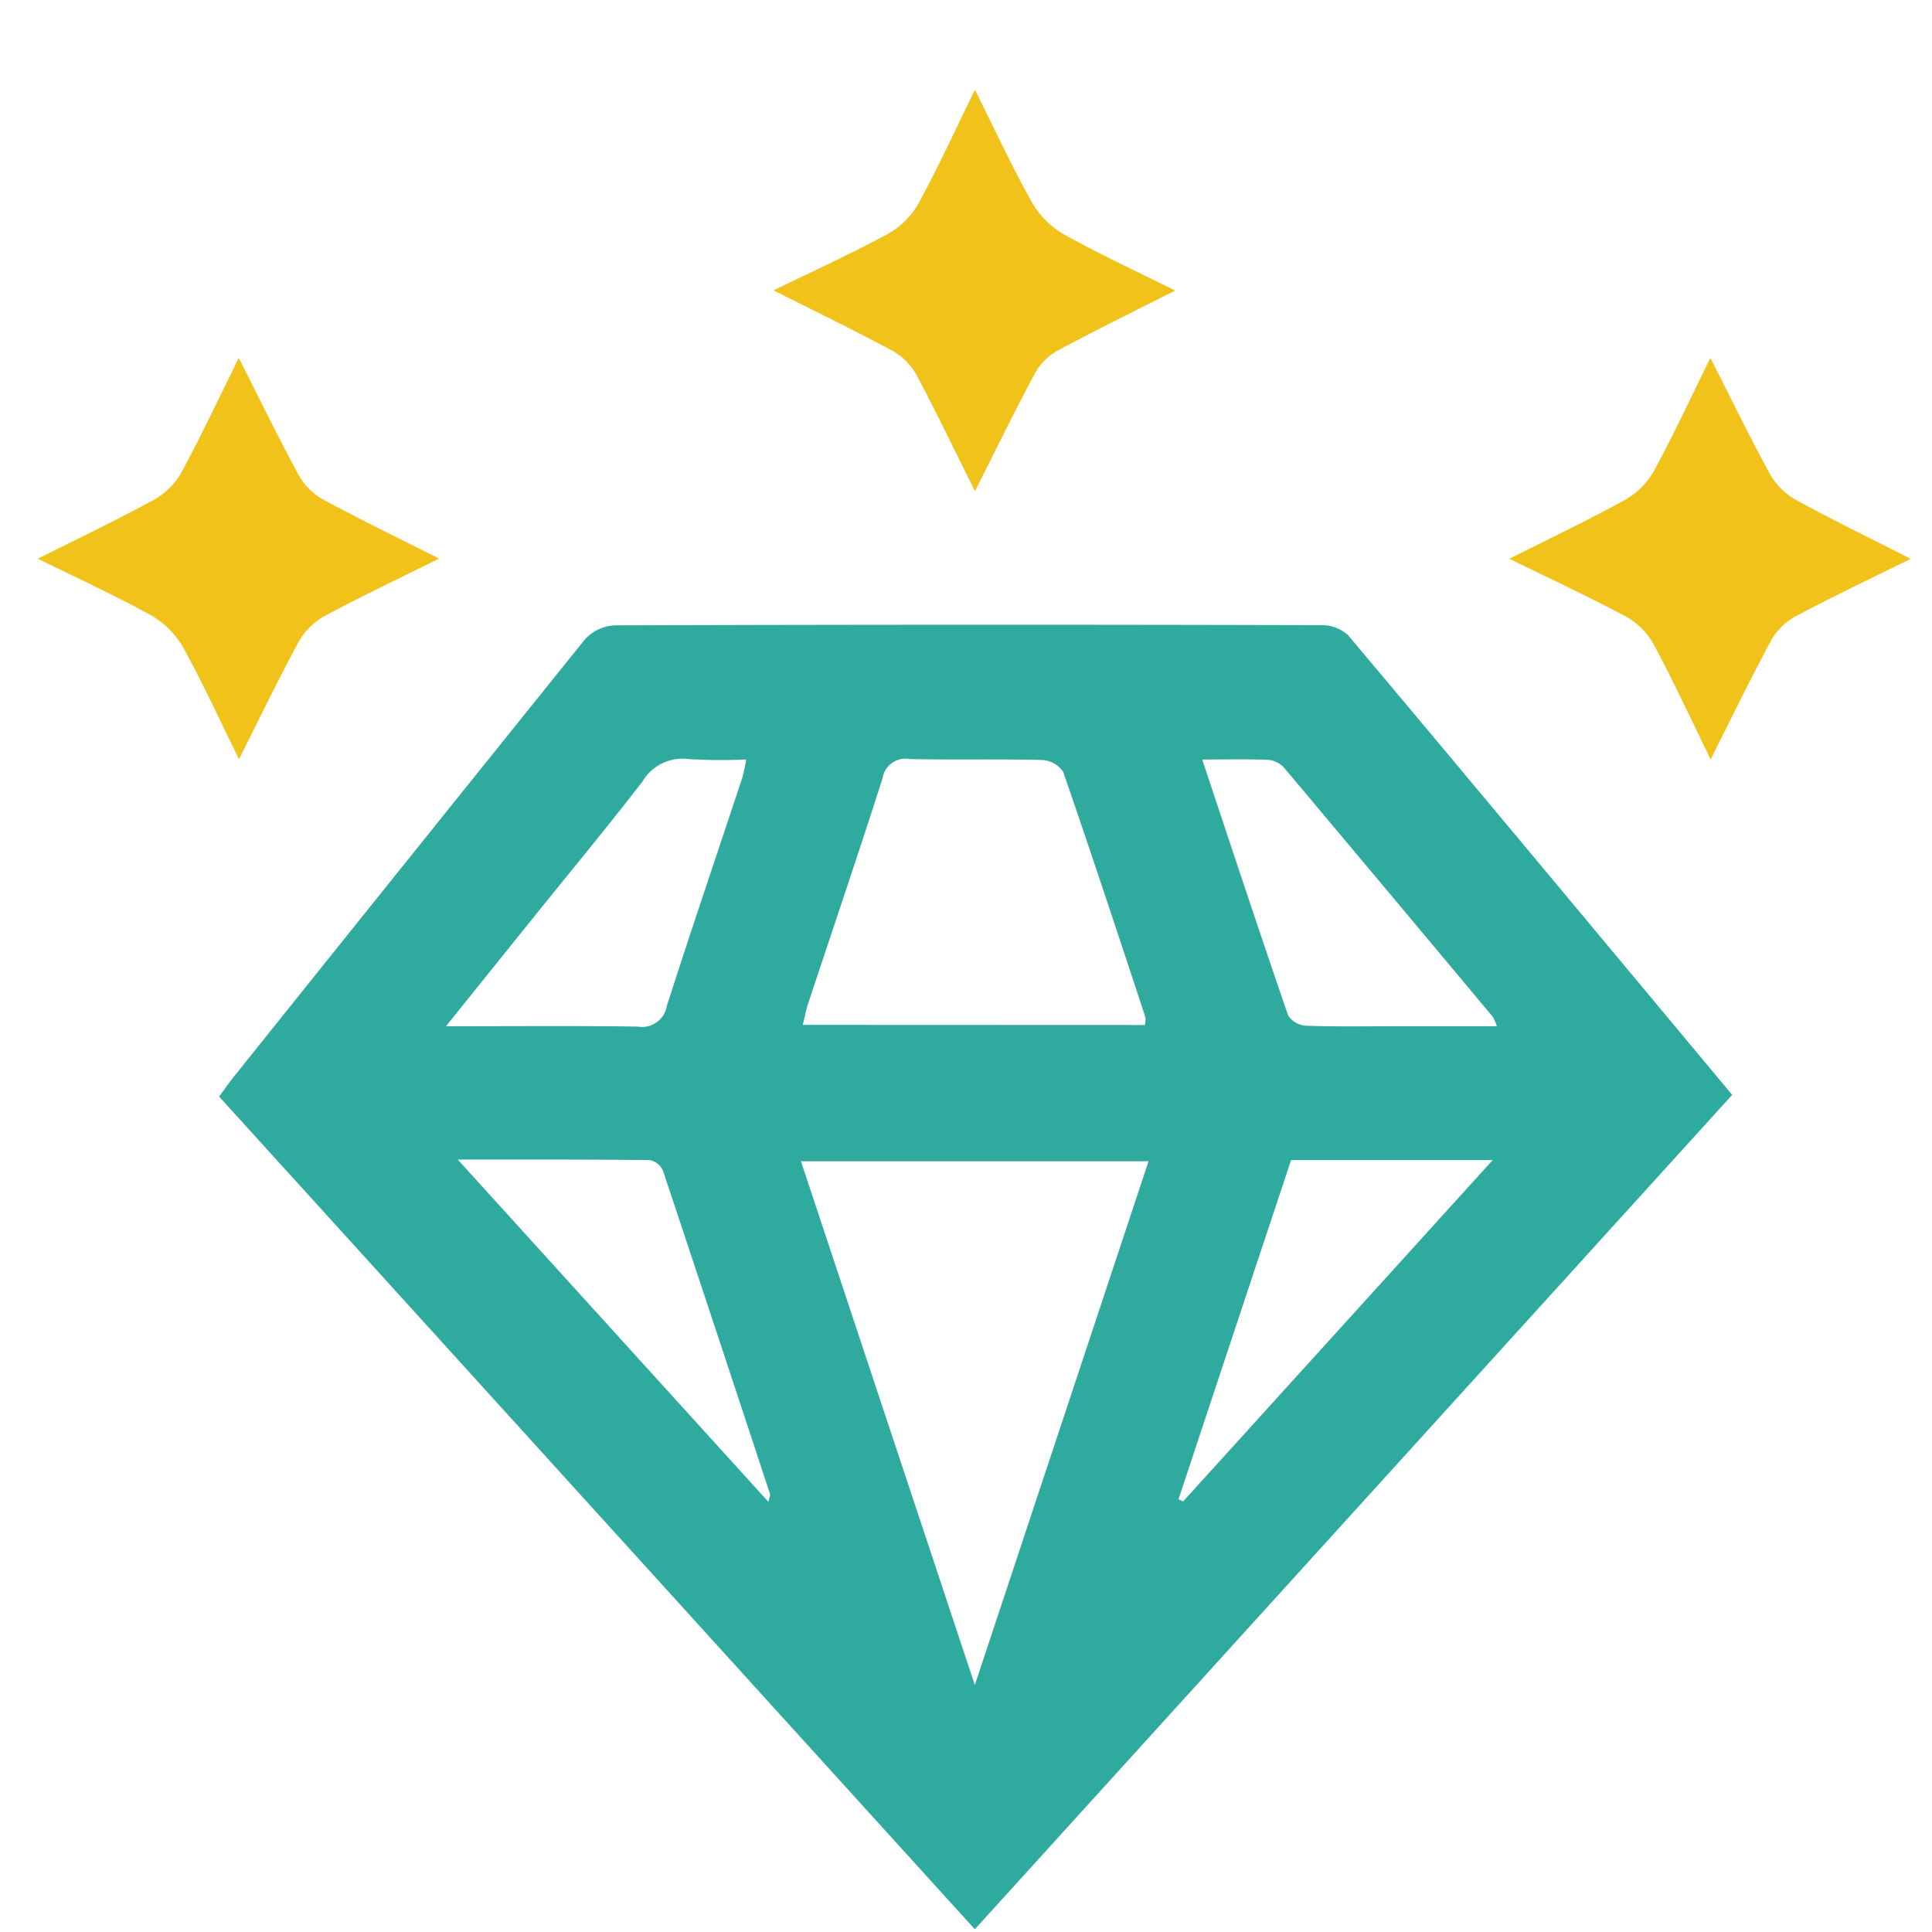
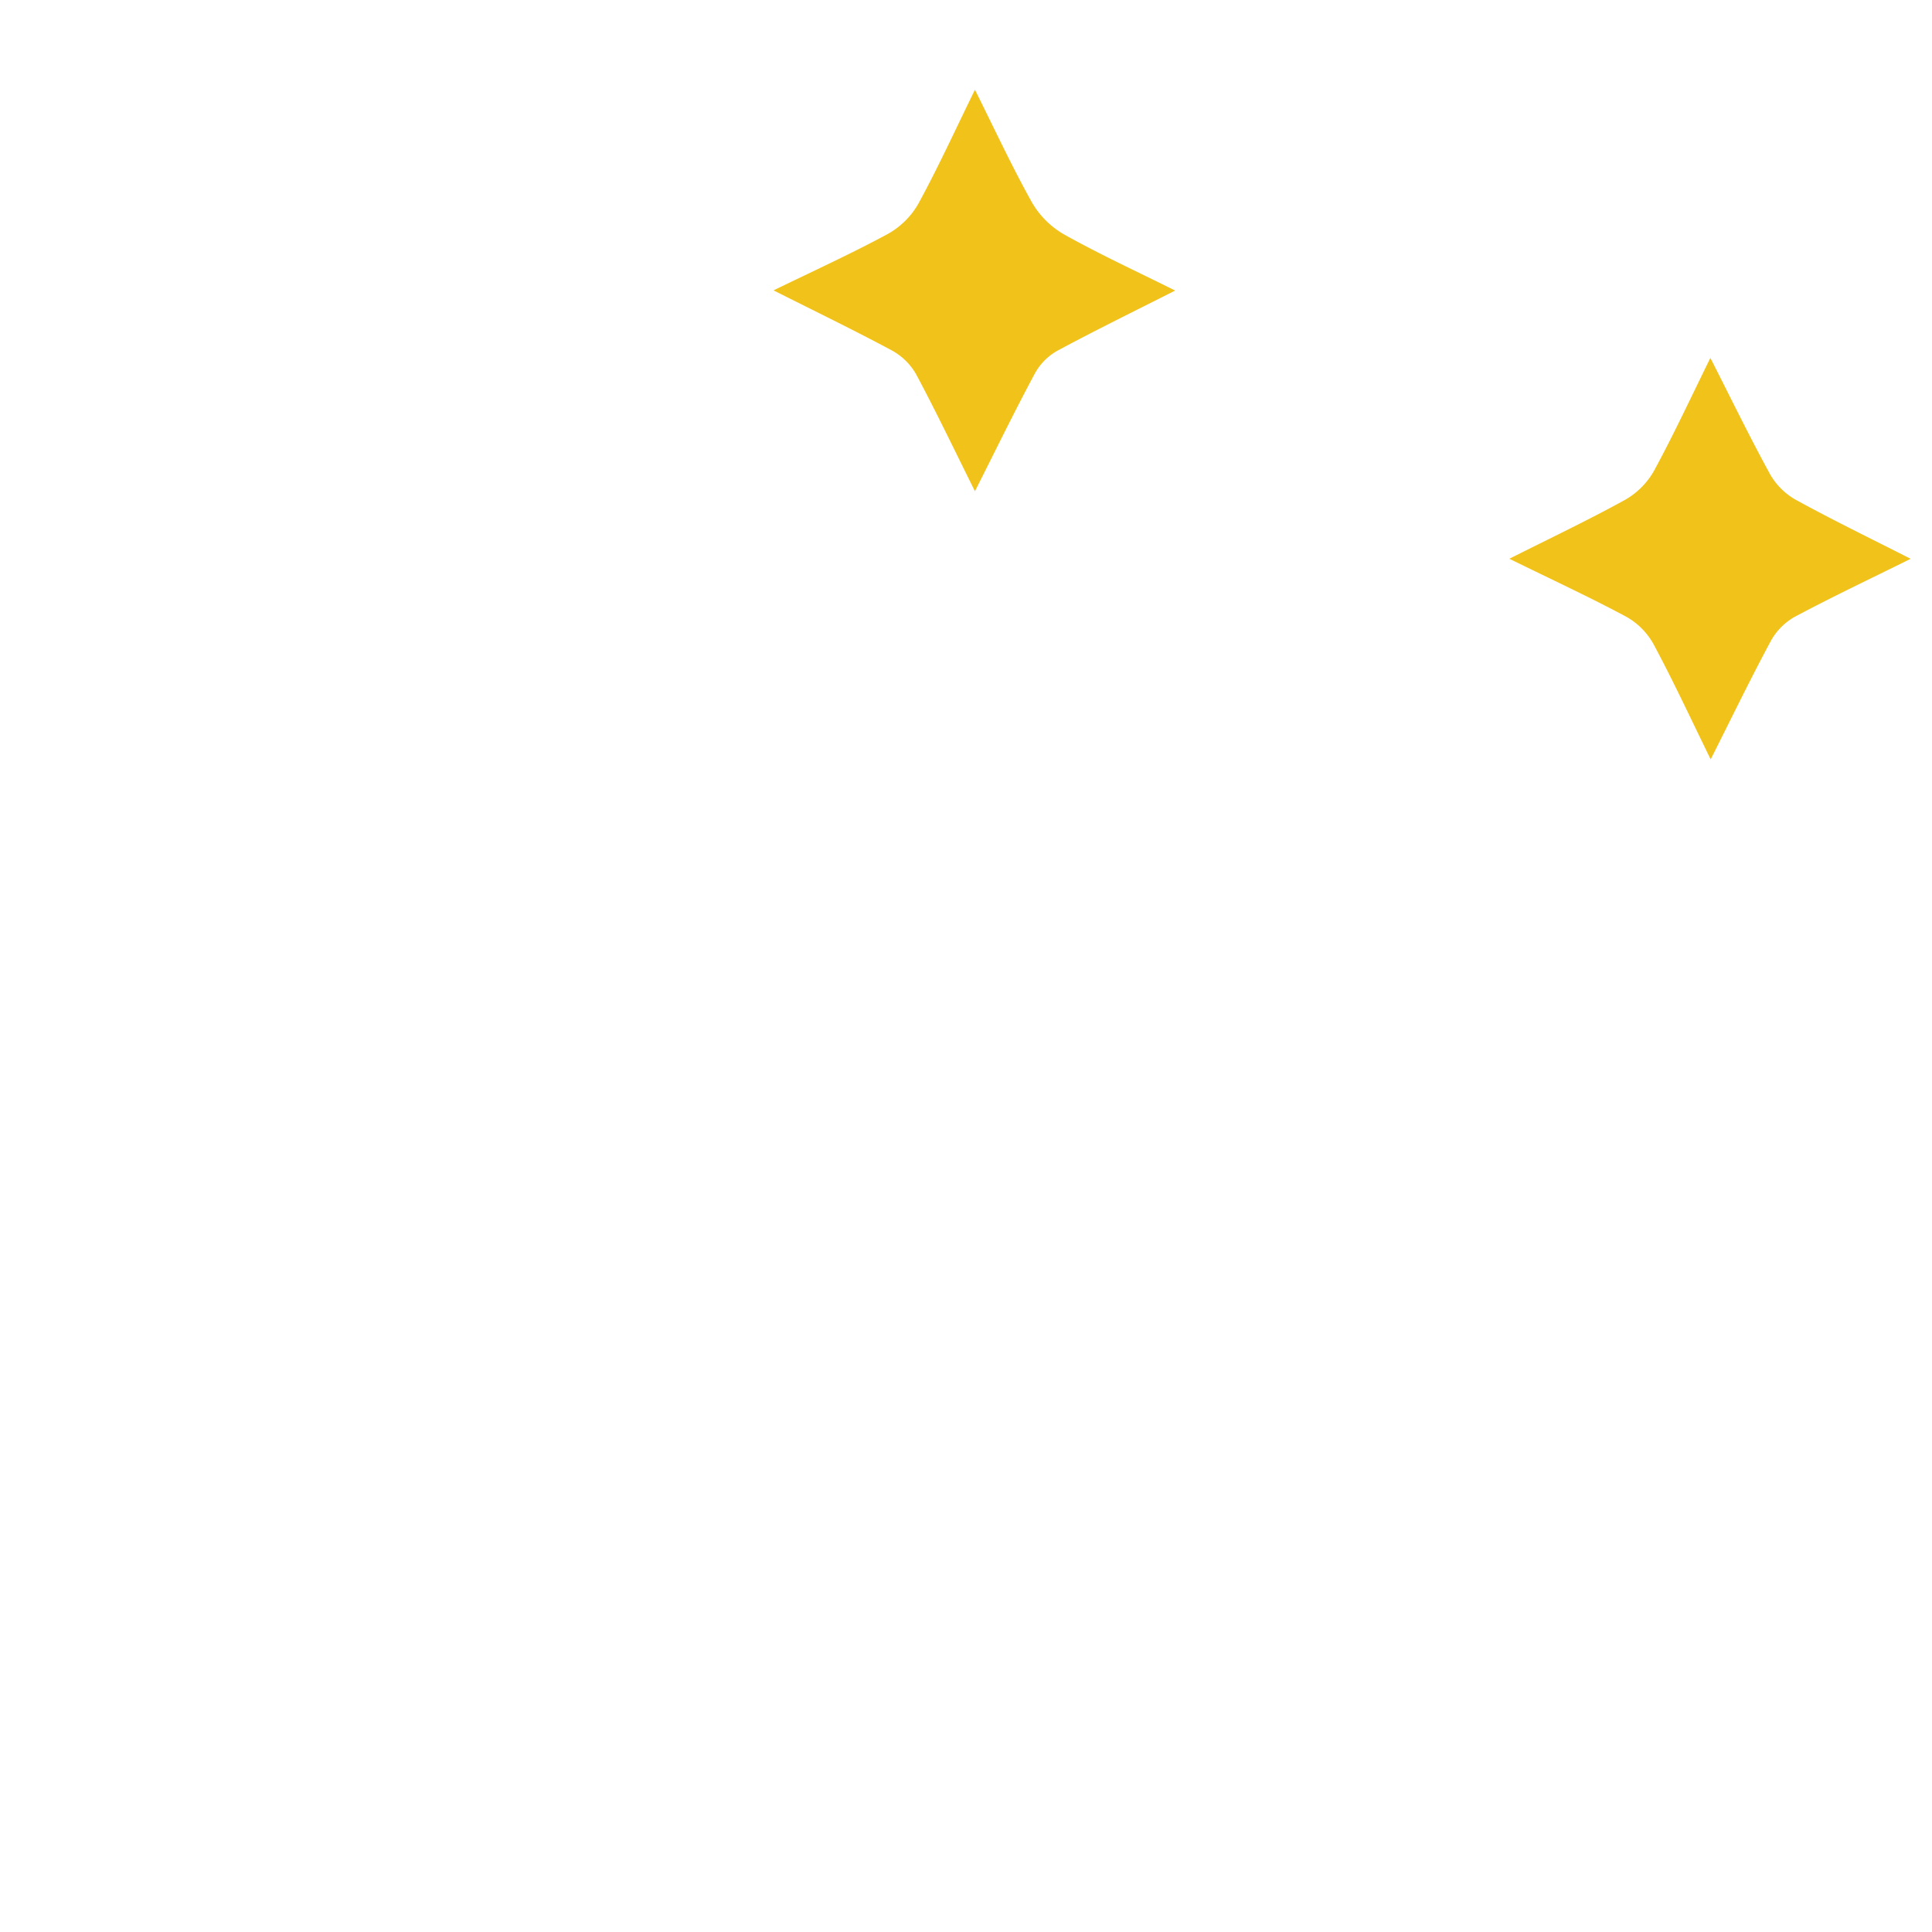
<svg xmlns="http://www.w3.org/2000/svg" id="Layer_1" data-name="Layer 1" viewBox="0 0 100 100">
  <defs>
    <style>.cls-1{fill:#2eaa9f;}.cls-2{fill:#f1c219;}</style>
  </defs>
  <title>values-mission-ideals</title>
-   <path class="cls-1" d="M89.657,56.671l-39.2,43.187-39.115-43.1c.263-.355.514-.716.788-1.059q9.059-11.314,18.148-22.606a2.24,2.24,0,0,1,1.535-.725q18.293-.06,36.587-.009a2,2,0,0,1,1.384.527C76.4,40.757,82.978,48.661,89.657,56.671Zm-39.2,30.545,8.992-27.11H41.456Zm8.8-34.161a1.49,1.49,0,0,0,.031-.4c-1.4-4.24-2.8-8.485-4.257-12.706a1.408,1.408,0,0,0-1.1-.613c-2.279-.057-4.562,0-6.841-.047a1.2,1.2,0,0,0-1.408.989c-1.247,3.9-2.567,7.781-3.855,11.67-.109.329-.169.675-.275,1.1Zm-36.171.063c3.553,0,6.742-.029,9.929.019a1.3,1.3,0,0,0,1.5-1.069c1.263-3.942,2.6-7.861,3.9-11.791a9.474,9.474,0,0,0,.209-.967,27.5,27.5,0,0,1-2.987-.022,2.406,2.406,0,0,0-2.375,1.152c-1.772,2.3-3.628,4.533-5.449,6.8C26.312,49.1,24.814,50.965,23.083,53.118ZM62.227,39.312c1.5,4.509,2.949,8.894,4.451,13.261a1.213,1.213,0,0,0,.939.519c1.571.055,3.145.026,4.718.026h5.143a2.727,2.727,0,0,0-.216-.494Q71.888,46.194,66.5,39.779a1.287,1.287,0,0,0-.806-.446C64.584,39.283,63.475,39.312,62.227,39.312Zm4.6,20.733Q63.9,68.85,61,77.6l.237.116,16.025-17.67ZM23.694,60.02,39.772,77.735c.055-.25.106-.34.084-.407Q37.1,68.958,34.317,60.6a.96.96,0,0,0-.678-.553C30.423,60.008,27.207,60.02,23.694,60.02Z" />
-   <path class="cls-2" d="M12.359,18.527c1.061,2.094,2.035,4.095,3.093,6.05a3.265,3.265,0,0,0,1.238,1.257c1.916,1.04,3.882,1.991,6.036,3.079-2.12,1.054-4.074,1.975-5.972,3a3.467,3.467,0,0,0-1.315,1.344c-1.055,1.949-2.016,3.949-3.068,6.04-1-2.025-1.873-3.946-2.893-5.787a4.484,4.484,0,0,0-1.66-1.661c-1.837-1.019-3.756-1.893-5.859-2.931,2.119-1.064,4.086-2,5.995-3.043a3.72,3.72,0,0,0,1.425-1.4C10.415,22.561,11.338,20.587,12.359,18.527Z" />
  <path class="cls-2" d="M78.124,28.921c2.147-1.081,4.084-2,5.957-3.031a3.984,3.984,0,0,0,1.509-1.482c1.026-1.881,1.927-3.83,2.939-5.881,1.053,2.071,2.019,4.06,3.079,6a3.527,3.527,0,0,0,1.322,1.331c1.908,1.049,3.87,2,5.964,3.066-2.134,1.058-4.107,1.991-6.029,3.019a3.228,3.228,0,0,0-1.226,1.267c-1.054,1.965-2.026,3.974-3.094,6.095-1.019-2.078-1.935-4.057-2.964-5.975a3.663,3.663,0,0,0-1.421-1.416C82.269,30.9,80.318,30,78.124,28.921Z" />
  <path class="cls-2" d="M40.038,15.03c2.067-1.008,4.017-1.895,5.9-2.912a4.15,4.15,0,0,0,1.588-1.559c1.03-1.885,1.923-3.845,2.937-5.913,1.02,2.042,1.922,3.994,2.969,5.863a4.52,4.52,0,0,0,1.677,1.643c1.827,1.019,3.732,1.9,5.718,2.887-2.113,1.07-4.118,2.05-6.081,3.106a3.021,3.021,0,0,0-1.168,1.16c-1.055,1.965-2.032,3.973-3.115,6.121-1.05-2.108-2-4.1-3.039-6.045a3.227,3.227,0,0,0-1.253-1.238C44.2,17.086,42.191,16.114,40.038,15.03Z" />
</svg>